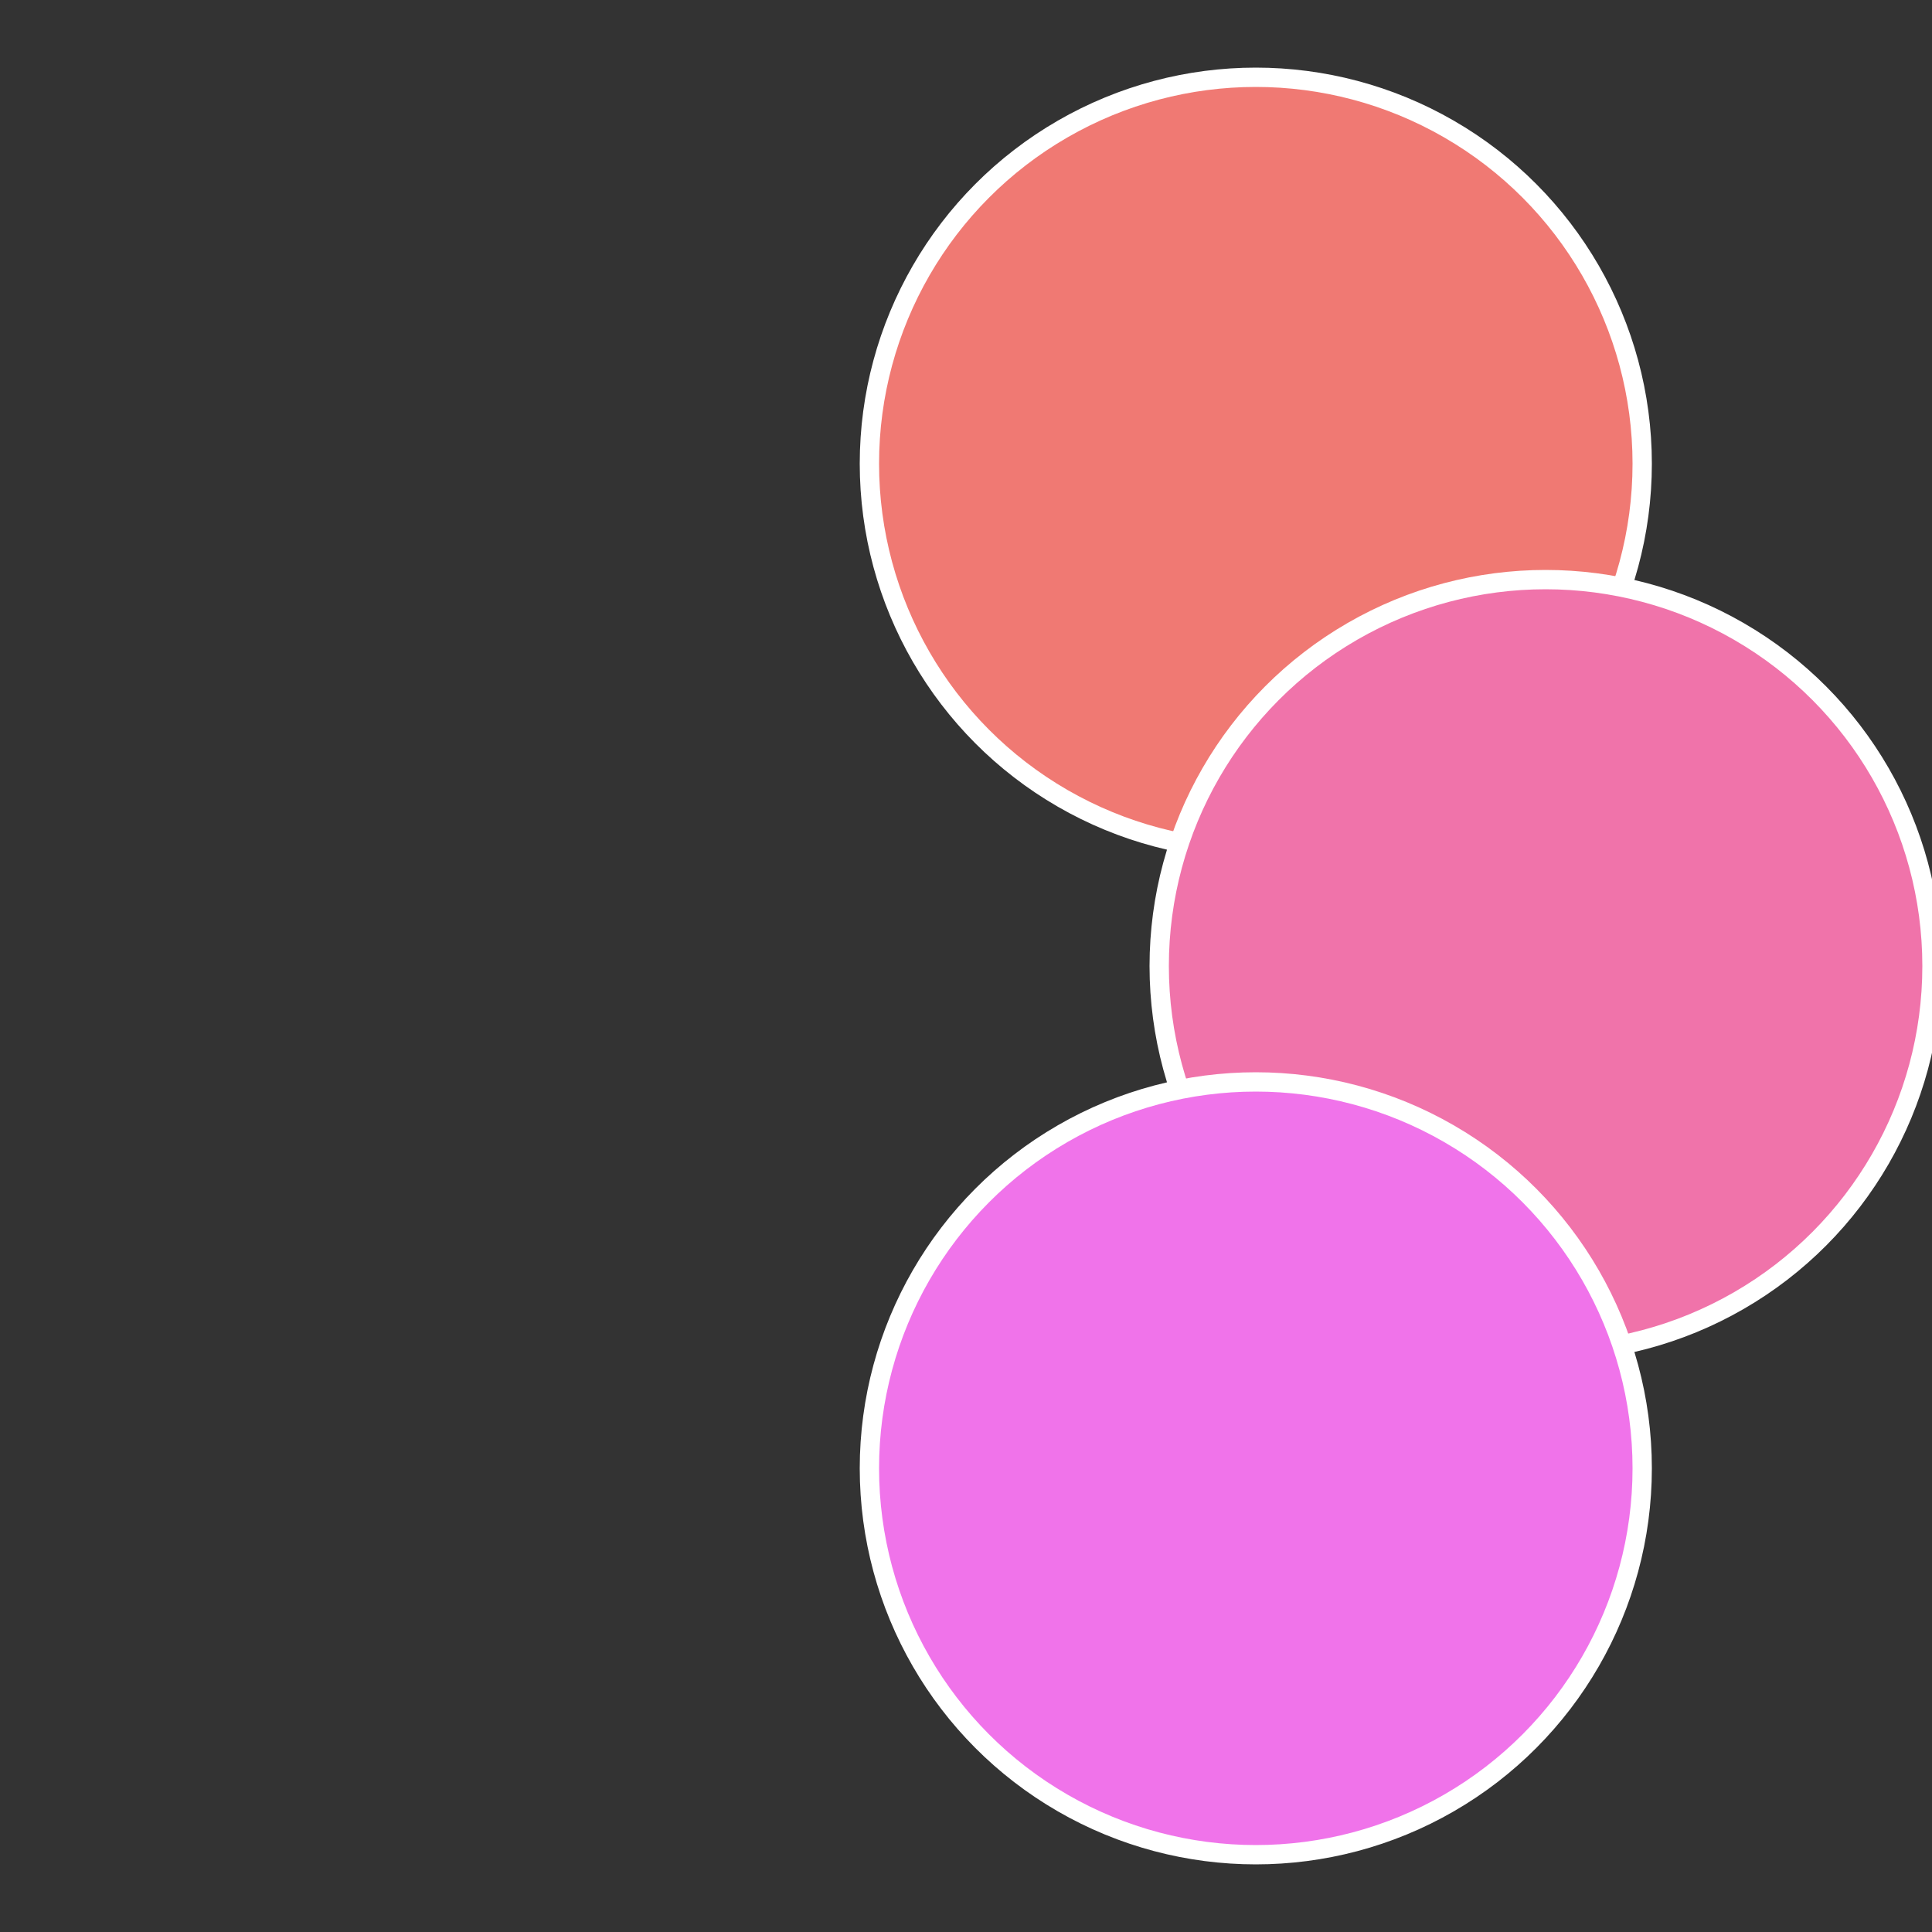
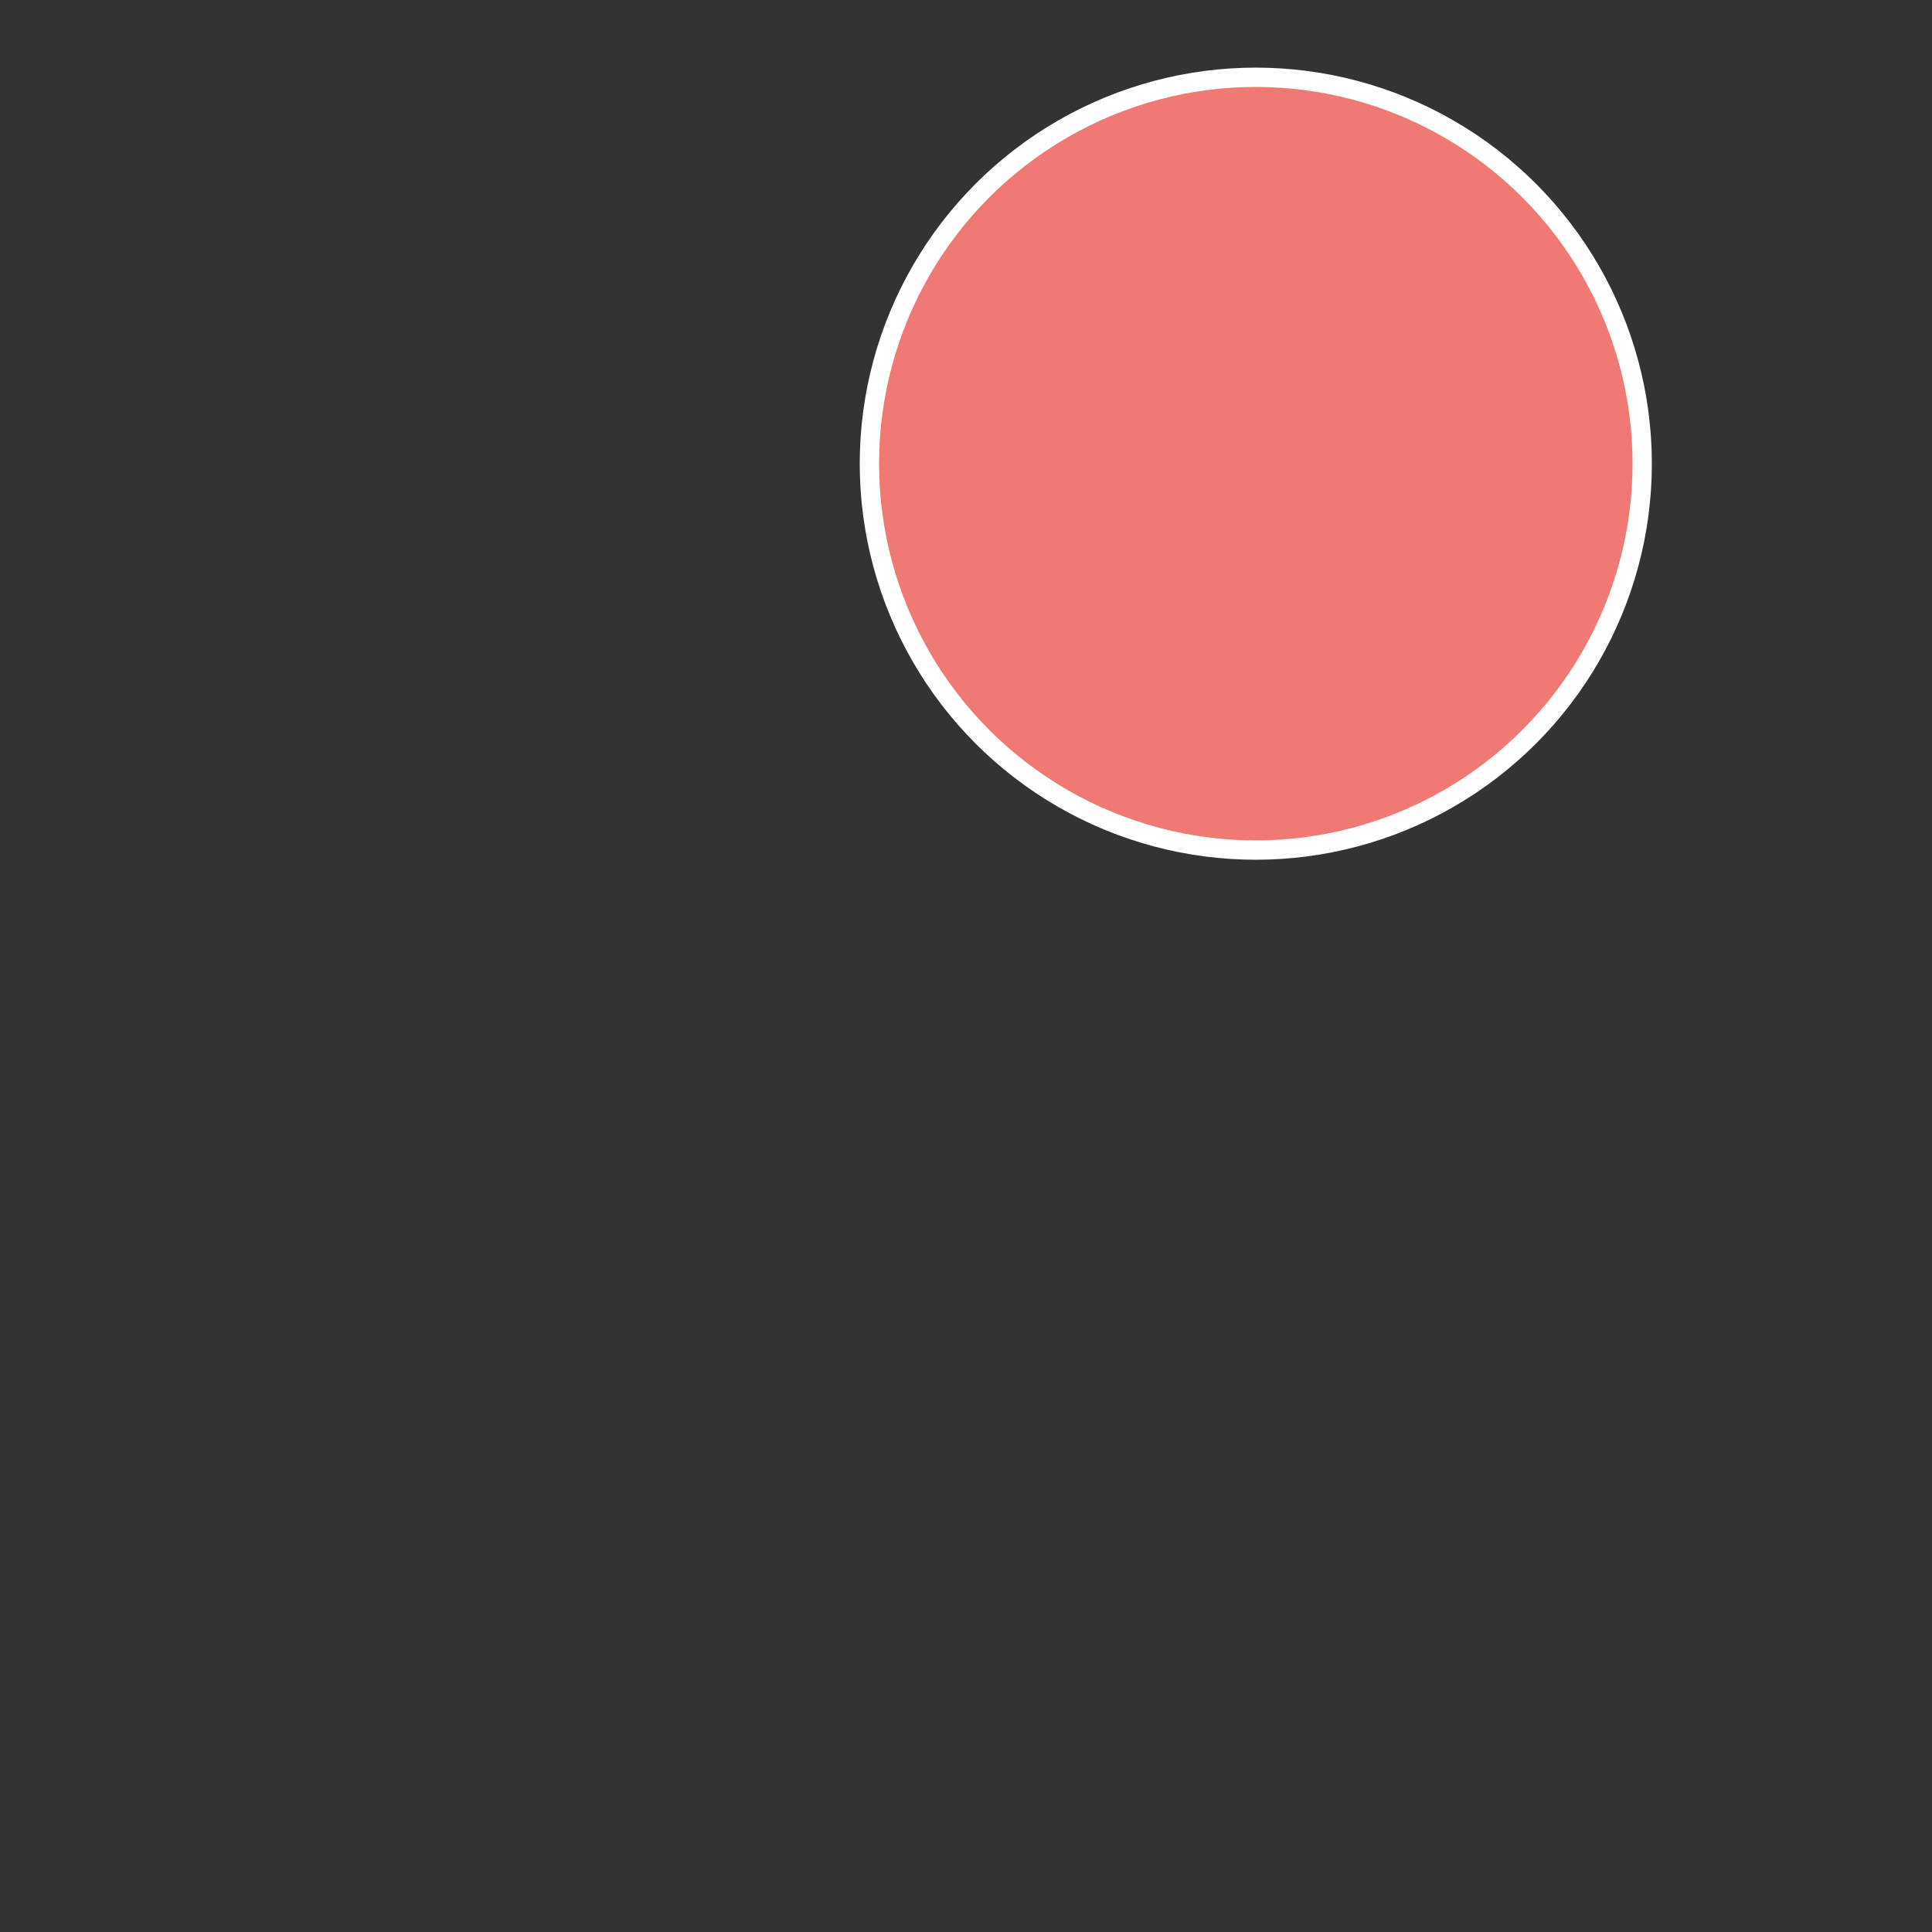
<svg xmlns="http://www.w3.org/2000/svg" width="500" height="500" viewBox="-1 -1 2 2">
  <rect x="-1" y="-1" width="2" height="2" fill="#333333" stroke="none" />
  <circle cx="0.3" cy="-0.52" r="0.4" fill="#f07973" stroke="#fff" stroke-width="1%" />
-   <circle cx="0.6" cy="0" r="0.4" fill="#f073aa" stroke="#fff" stroke-width="1%" />
-   <circle cx="0.3" cy="0.52" r="0.4" fill="#f073ea" stroke="#fff" stroke-width="1%" />
</svg>